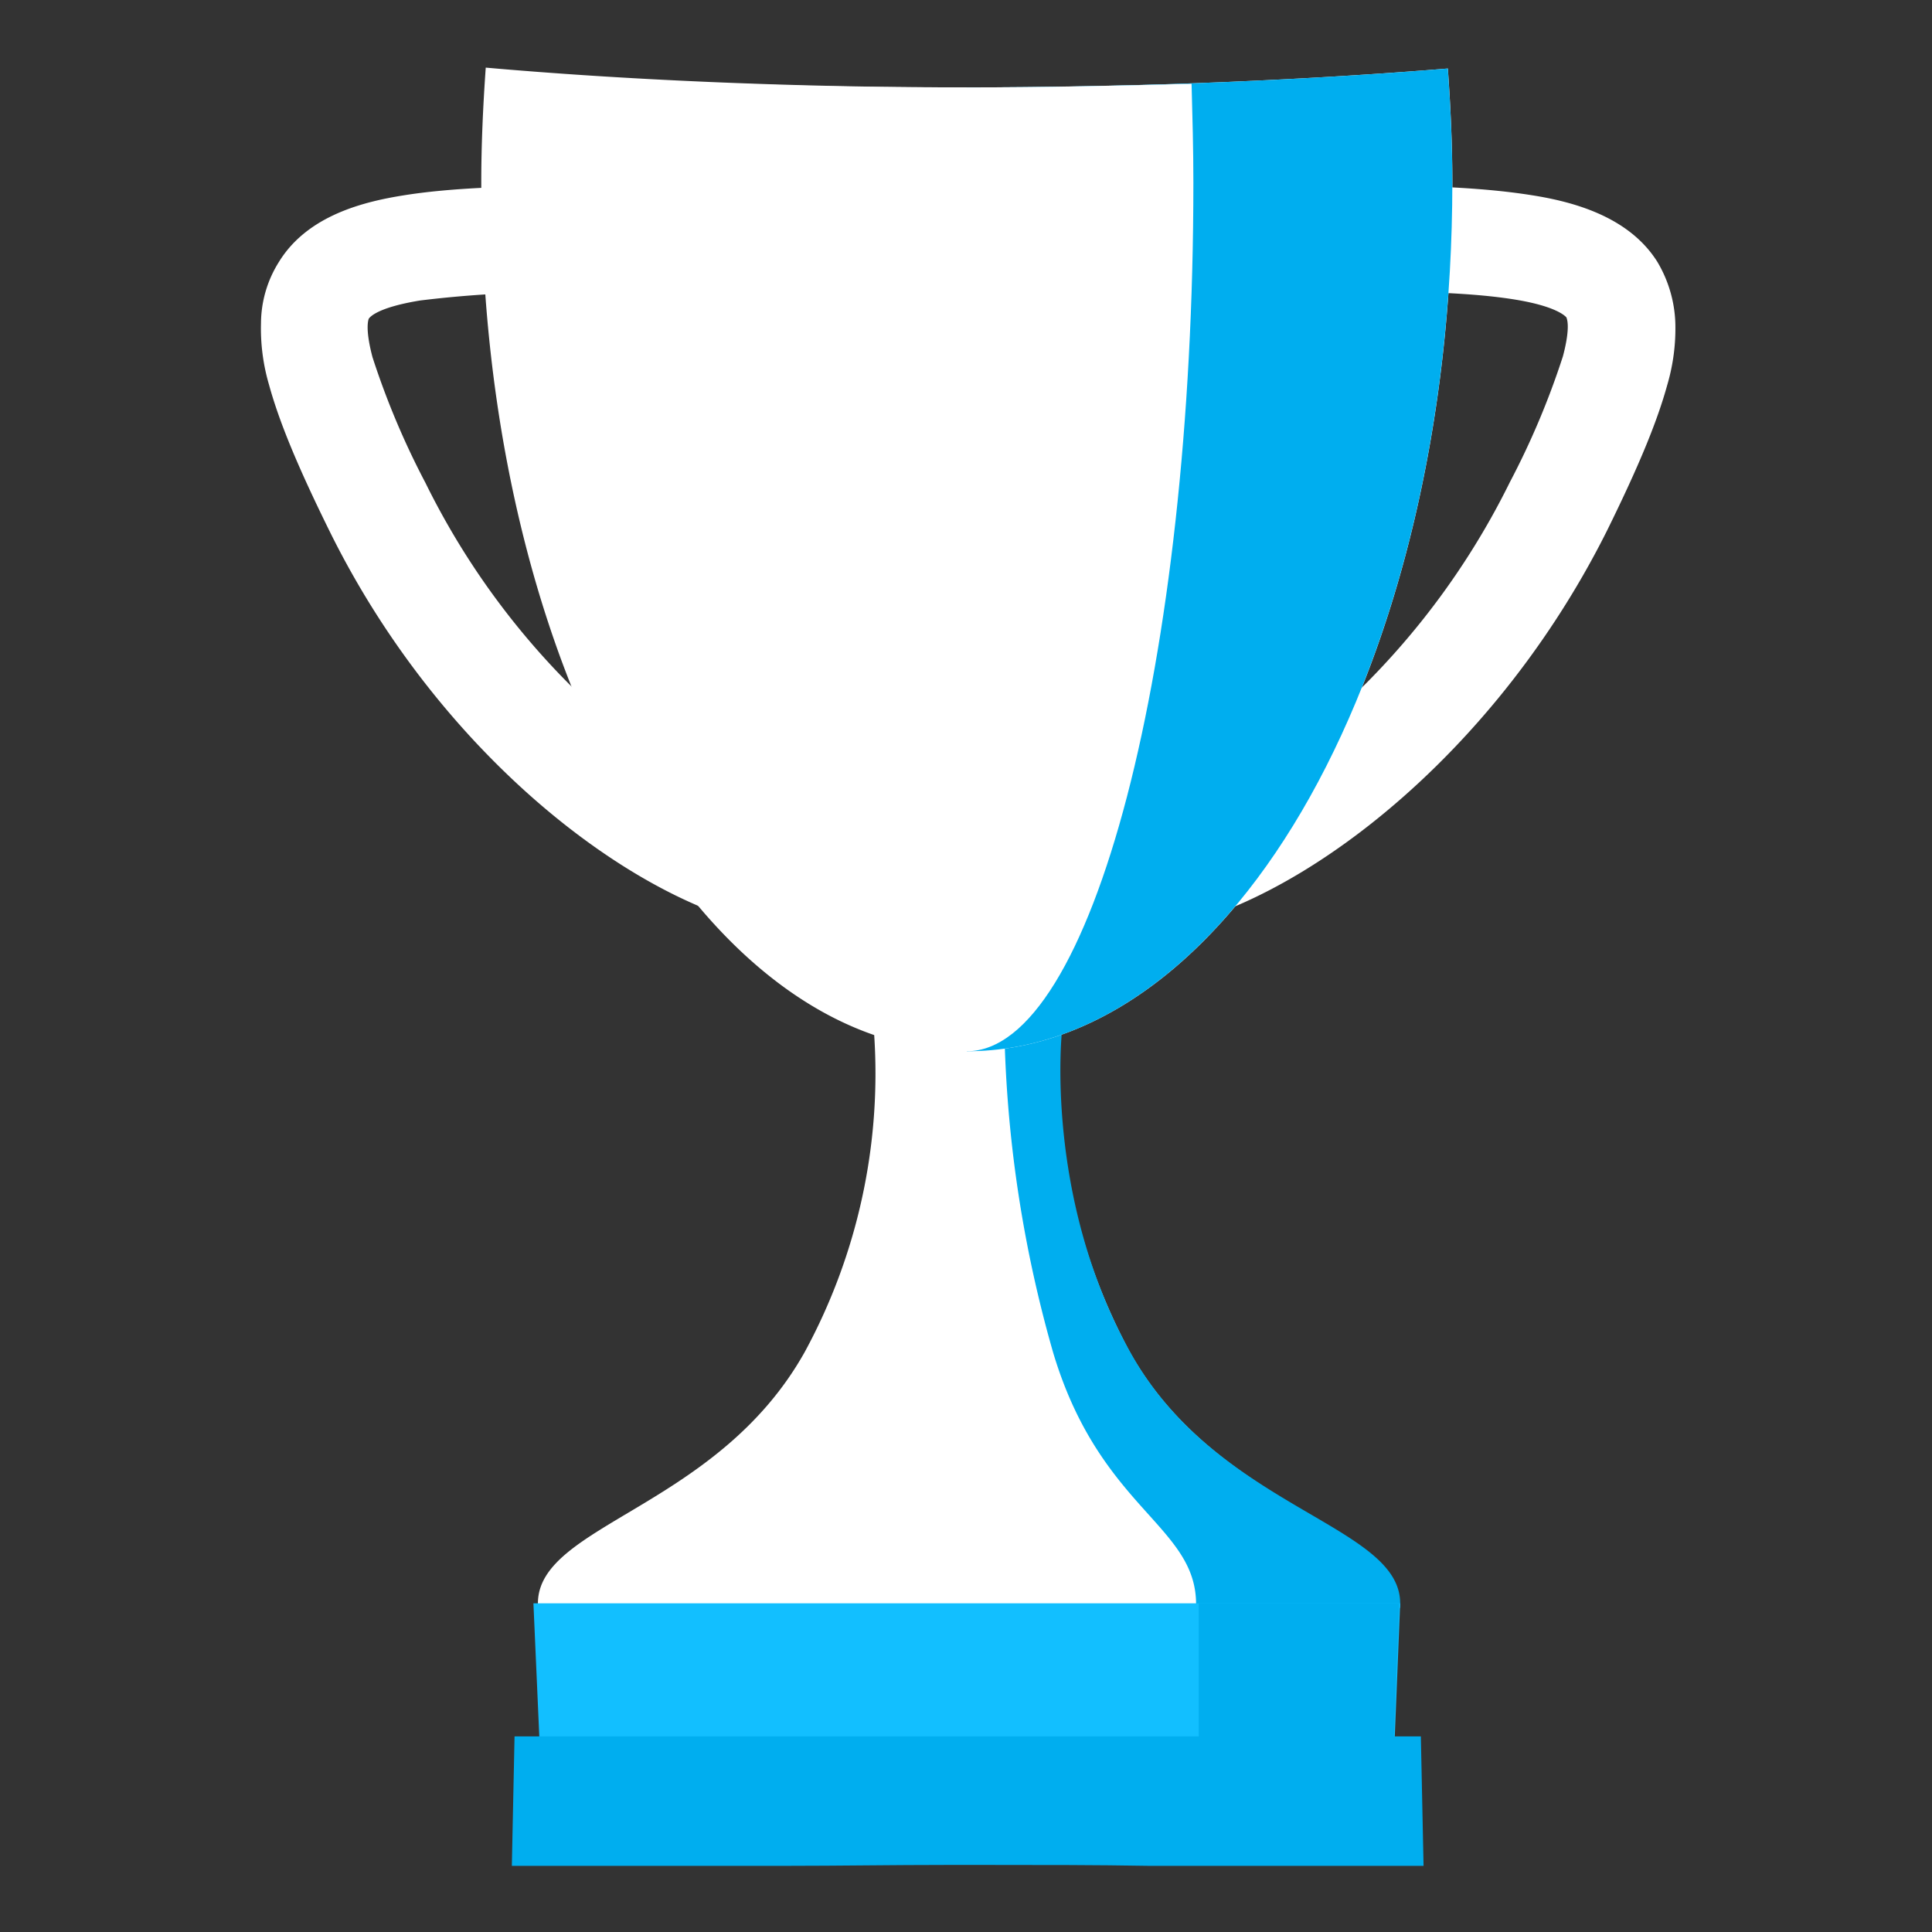
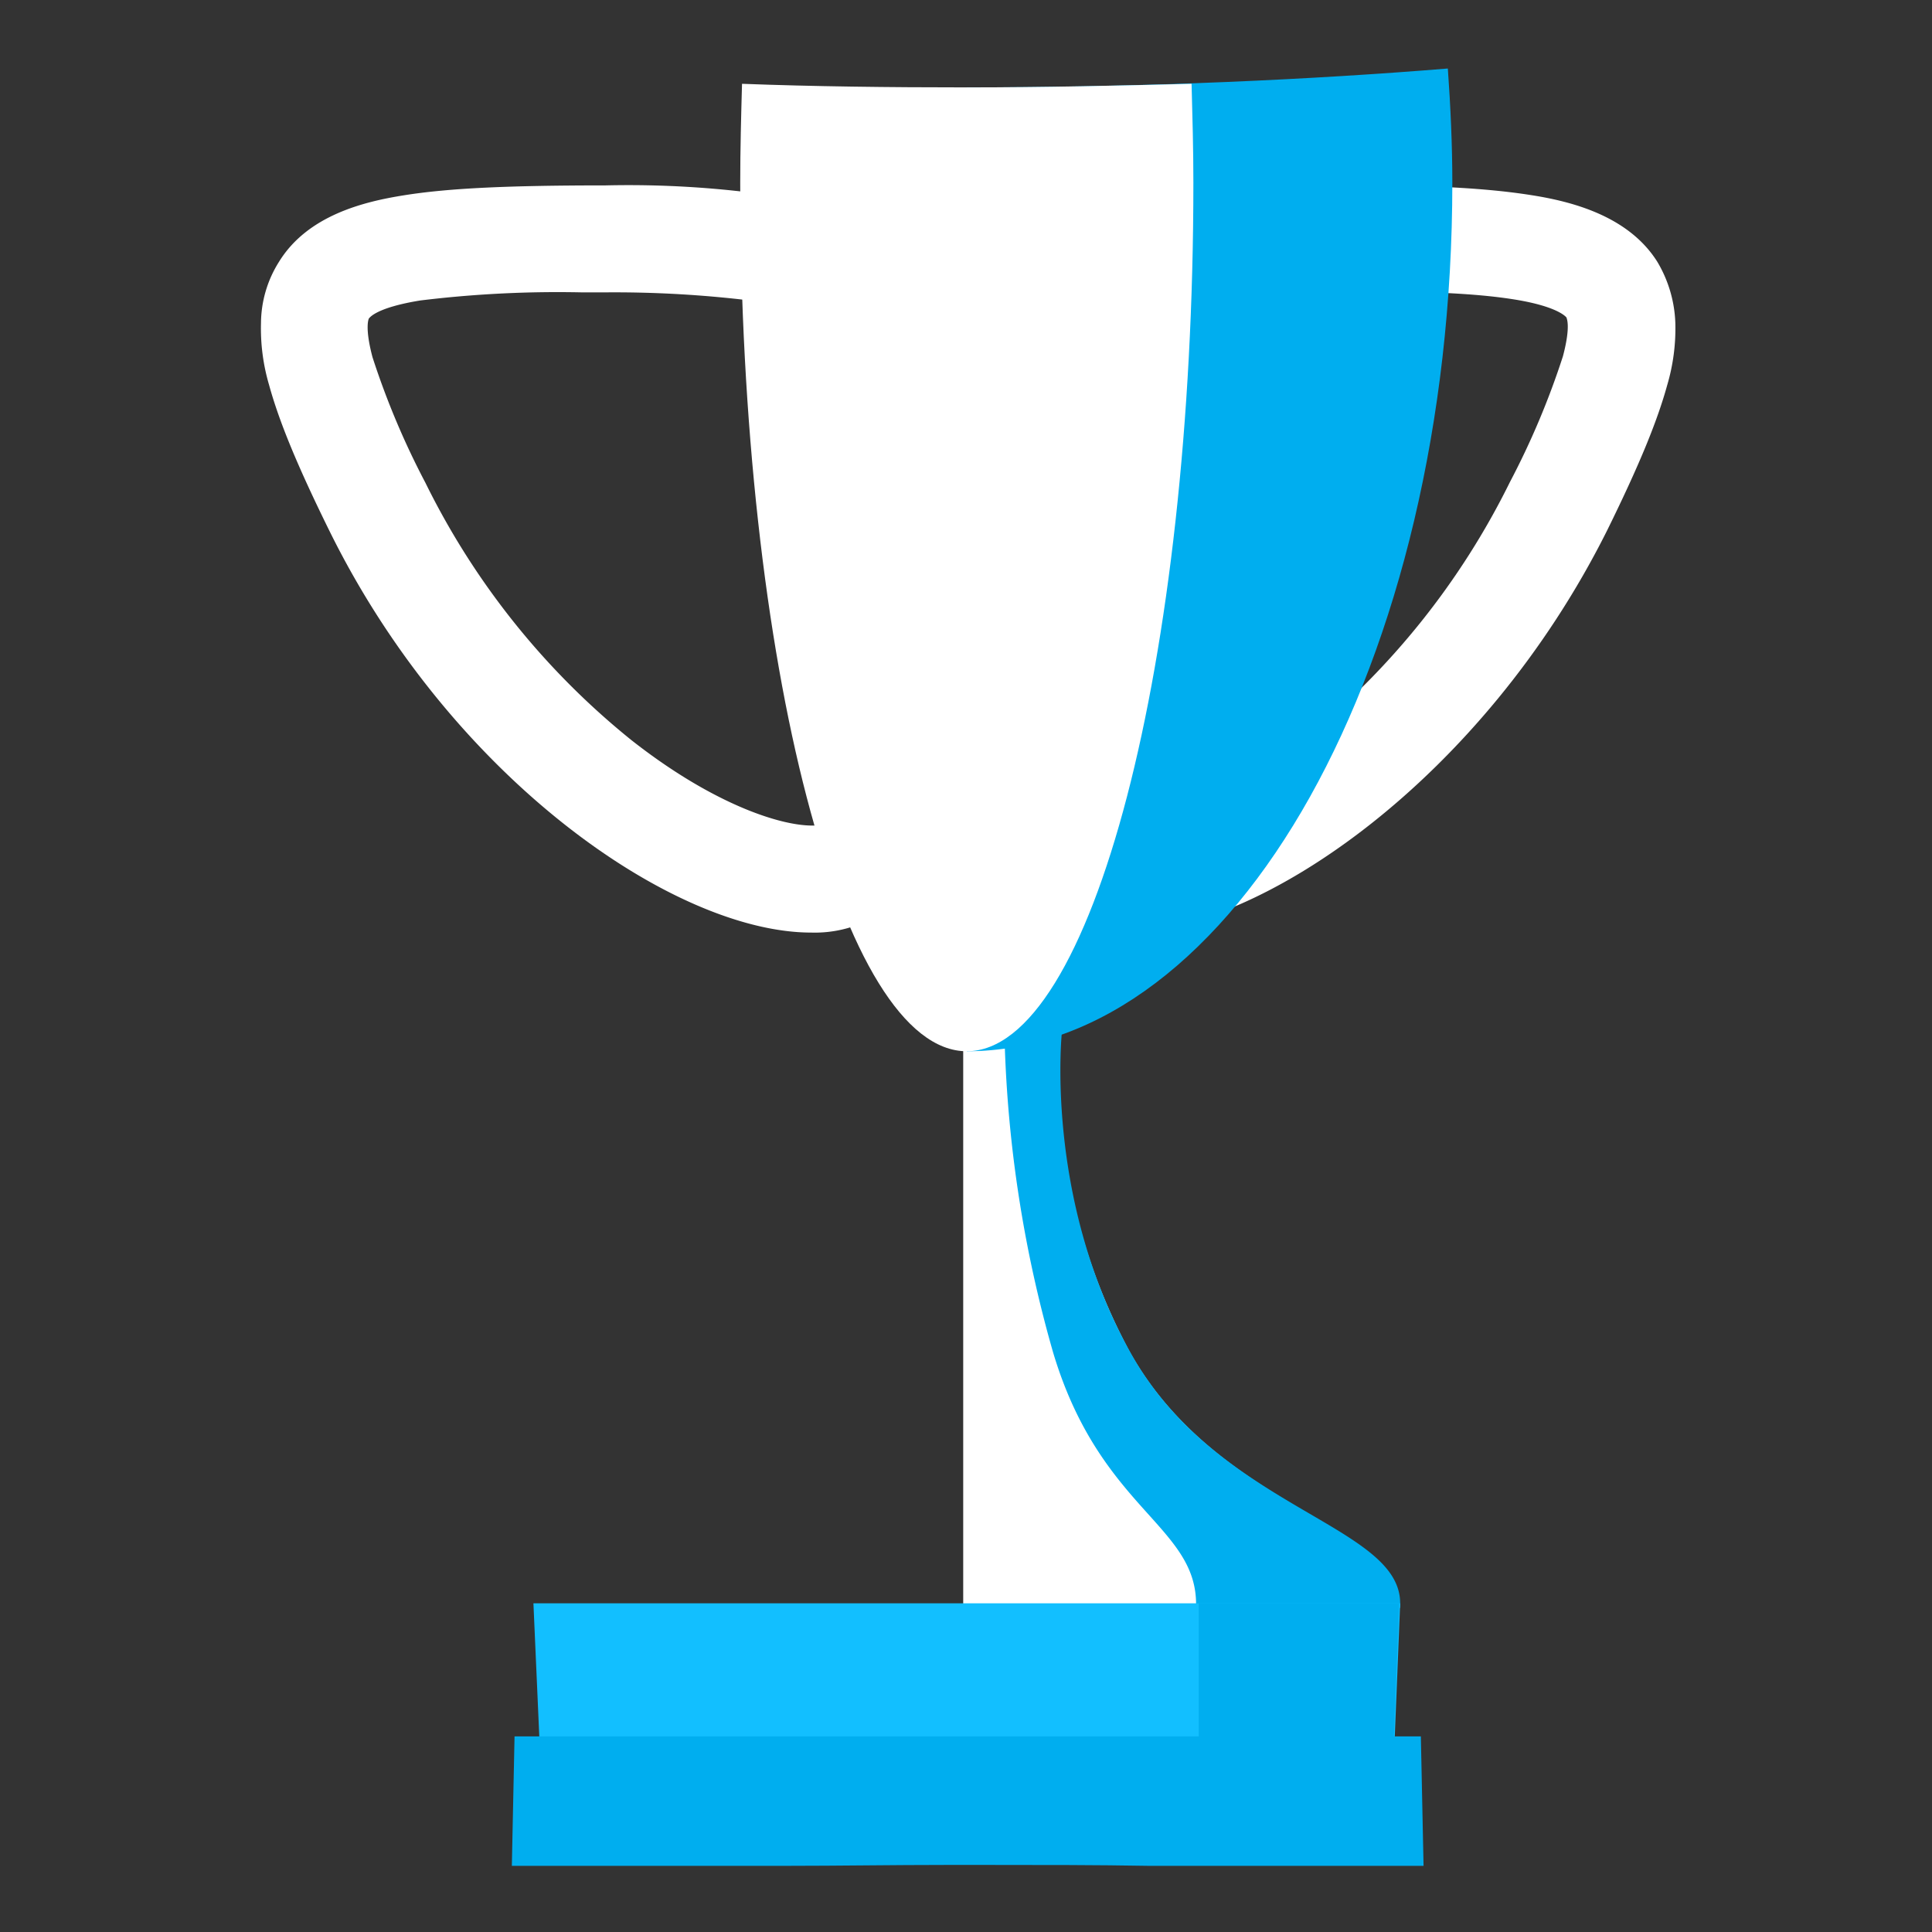
<svg xmlns="http://www.w3.org/2000/svg" width="200" height="200" viewBox="0 0 200 200">
  <rect x="0" y="0" width="200" height="200" fill="#333333" stroke="none" />
  <g id="icon-gold-ur" transform="translate(1784 -499)">
    <rect id="Rectangle_1300" data-name="Rectangle 1300" width="200" height="200" transform="translate(-1784 499)" fill="none" />
    <g id="gold_00000042726923812864517490000004871209573825871522_" transform="translate(-1792.681 514.5)">
      <path id="Path_791" data-name="Path 791" d="M92.662,81.947c-14.148,0-37.231-15.916-49.889-41.606-3.351-6.795-5.212-11.355-6.236-15.079a20.66,20.66,0,0,1-.838-6.422,12.027,12.027,0,0,1,1.862-6.329C40.539,7.672,46.4,6.275,50.5,5.624,55.152,4.879,61.388,4.6,71.347,4.6A103.649,103.649,0,0,1,89.125,5.717c5.119.838,8.656,2.513,11.169,5.026a14.668,14.668,0,0,1,3.816,8.935,68.15,68.15,0,0,1,0,9.773c-.093,2.513-.186,5.305-.186,8.47h0c0,6.329.465,12.1.838,17.126.838,10.8,1.489,18.522-2.978,23.362A12.568,12.568,0,0,1,92.662,81.947ZM69.02,15.676a117.074,117.074,0,0,0-16.847.838c-4.561.745-5.212,1.768-5.305,1.862,0,0-.465.838.372,4a82.4,82.4,0,0,0,5.492,13.031,78.893,78.893,0,0,0,21.315,26.62c8.284,6.515,15.265,8.842,18.709,8.842.372,0,.652,0,.745-.093.186-.279.558-1.3.558-3.909a99.9,99.9,0,0,0-.558-10.89c-.465-5.305-.931-11.355-.931-18.057,0-3.351.093-6.329.186-8.935.186-5.026.372-9.4-.745-10.611-.372-.372-1.582-1.21-4.933-1.768a117.259,117.259,0,0,0-15.916-.931Z" transform="translate(0 -0.907)" fill="#fff" />
      <path id="Path_792" data-name="Path 792" d="M130.669,81.946a11.843,11.843,0,0,1-8.935-3.537c-4.468-4.84-3.816-12.565-2.978-23.362.372-5.119.838-10.89.838-17.126,0-3.165-.093-5.957-.186-8.47a68.15,68.15,0,0,1,0-9.773,14.668,14.668,0,0,1,3.816-8.935c2.42-2.513,5.957-4.188,11.169-5.026,4.1-.745,9.587-1.024,17.778-1.117,9.959-.093,16.2.279,20.849,1.024,4.1.652,9.959,2.141,12.938,6.888a13.233,13.233,0,0,1,1.862,6.329,20.66,20.66,0,0,1-.838,6.422c-1.024,3.723-2.885,8.284-6.236,15.079C167.9,66.03,144.817,81.946,130.669,81.946Zm-.745-11.169Zm0-.093a5.012,5.012,0,0,0,.745.093c3.444,0,10.425-2.327,18.709-8.842a79.112,79.112,0,0,0,21.315-26.62,82.4,82.4,0,0,0,5.492-13.031c.838-3.165.372-3.909.372-4,0,0-.745-1.117-5.305-1.862-4-.652-9.68-.931-18.988-.838a103.534,103.534,0,0,0-15.916.931c-3.444.558-4.561,1.3-4.933,1.768-1.117,1.21-.931,5.492-.745,10.611.093,2.606.186,5.585.186,8.935,0,6.7-.465,12.752-.931,18.057a99.905,99.905,0,0,0-.558,10.89C129.366,69.381,129.738,70.4,129.924,70.684Z" transform="translate(-5.709 -0.906)" fill="#fff" />
      <path id="path1013_00000068637537235961381920000004697339641910605232_" d="M123.852,98.8a61.118,61.118,0,0,0,7.167,33.042c9.028,16.2,27.644,17.871,27.644,26.062v.465H113.8V98.8c3.258,1.489,6.422,0,10.052,0Z" transform="translate(-5.408 -7.428)" fill="#fff" />
      <path id="path1017_00000029034876088294095190000007610742514290081977_" d="M123.984,98.593s-4,.652-5.585.838a130.4,130.4,0,0,0,5.026,32.484c4.84,16.2,14.8,17.871,14.8,26.062,0,.186.279.186.279.372h20.849v-.465c0-8.191-18.895-9.773-27.923-25.969S124.356,98.5,124.356,98.5Z" transform="translate(-5.726 -7.407)" fill="#00aeef" />
-       <path id="Path_793" data-name="Path 793" d="M110.462-6.452c-18.8,0-36.114-.838-49.8-2.048C60.386-4.591,60.2-.588,60.2,3.321c0,43.839,17.5,80.326,40.675,88.33a60.391,60.391,0,0,1-7.167,32.763c-9.028,16.2-27.644,17.871-27.644,26.062v.465h44.863V93.326c27.551-.465,49.8-40.582,49.8-89.913,0-3.909-.186-7.912-.465-11.821C146.576-7.29,129.263-6.452,110.462-6.452Z" transform="translate(-1.697)" fill="#fff" />
      <path id="Path_794" data-name="Path 794" d="M114.2-6.445h0V93.333c27.737,0,50.262-40.3,50.262-89.913,0-3.909-.186-7.912-.465-11.821C150.314-7.283,133-6.445,114.2-6.445Z" transform="translate(-5.436 -0.007)" fill="#00aeef" />
      <path id="Path_795" data-name="Path 795" d="M112.455-6.328c-8.1,0-15.916-.093-23.269-.372C89.093-3.349,89,.095,89,3.538c0,49.7,10.518,89.913,23.455,89.913s23.455-40.3,23.455-89.913c0-3.444-.093-6.795-.186-10.238C128.372-6.514,120.553-6.328,112.455-6.328Z" transform="translate(-3.691 -0.125)" fill="#fff" />
      <path id="path1019_00000054955607829644385840000000939255041069017230_" d="M66,162.3h89.726L154.7,187.617H67.117Z" transform="translate(-2.099 -11.824)" fill="#12bfff" />
      <path id="path1021_00000172410204657353332470000001970646240816167851_" d="M140,162.3v25.317h19.732l1.024-25.317Z" transform="translate(-7.222 -11.824)" fill="#00aeef" />
      <path id="Path_796" data-name="Path 796" d="M157.98,190.5l-.279-13.4H63.879L63.6,190.5H92.082c5.4,0,10.983-.093,16.475-.093h4.468c5.585,0,11.076,0,16.475.093Z" transform="translate(-1.933 -12.849)" fill="#00aeef" />
    </g>
  </g>
</svg>